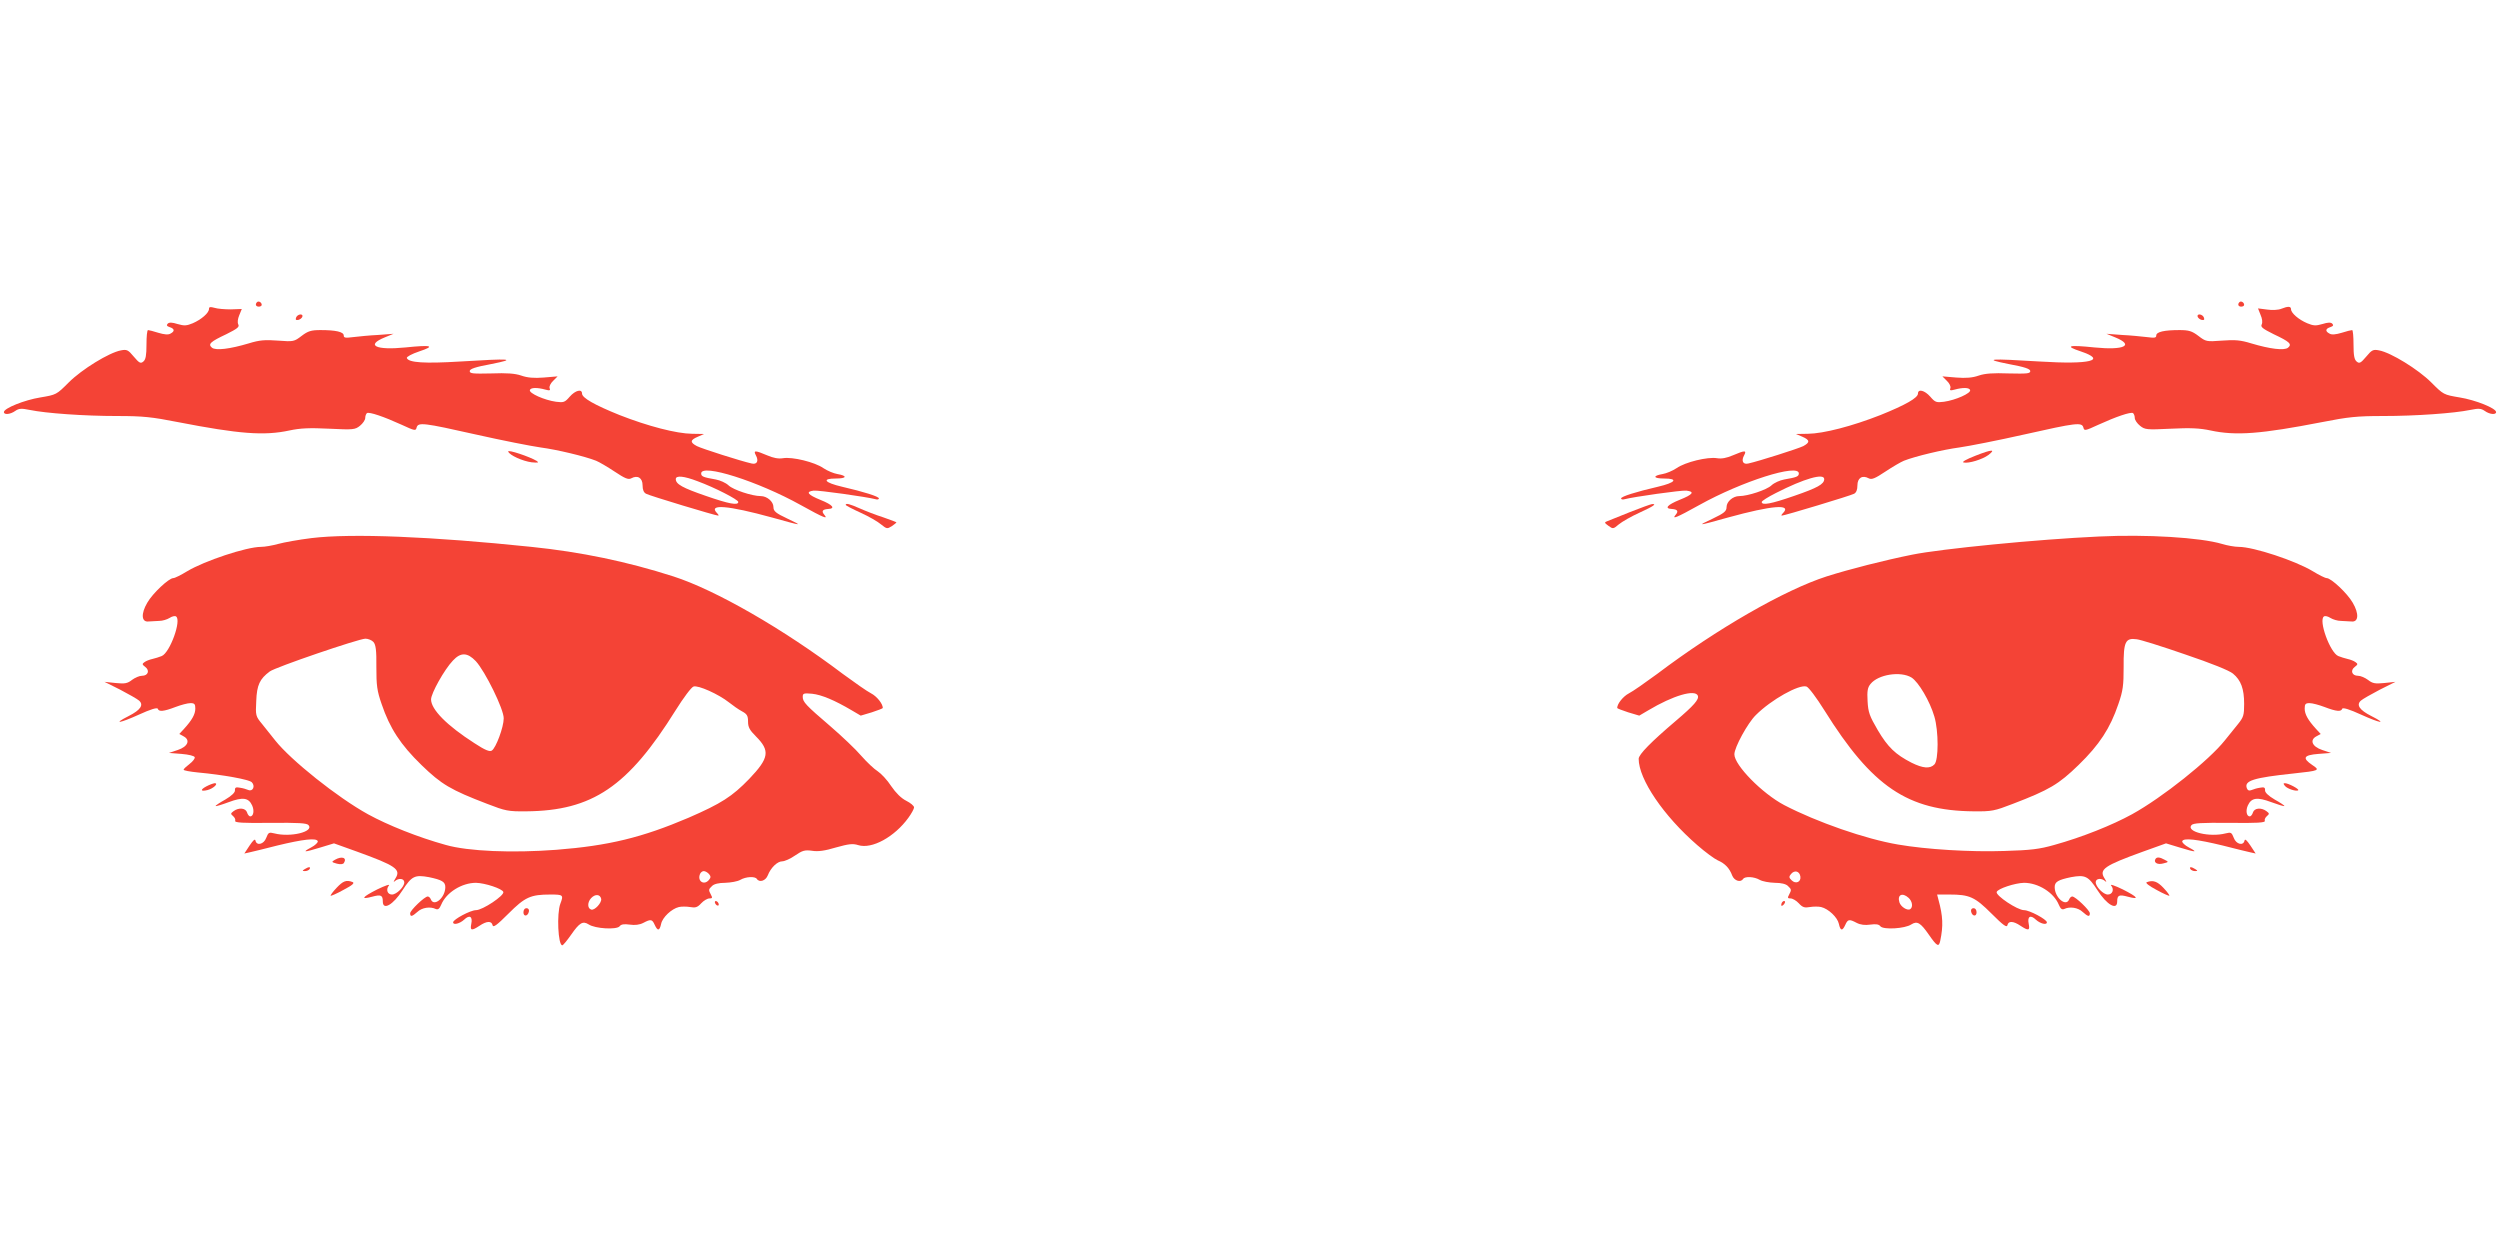
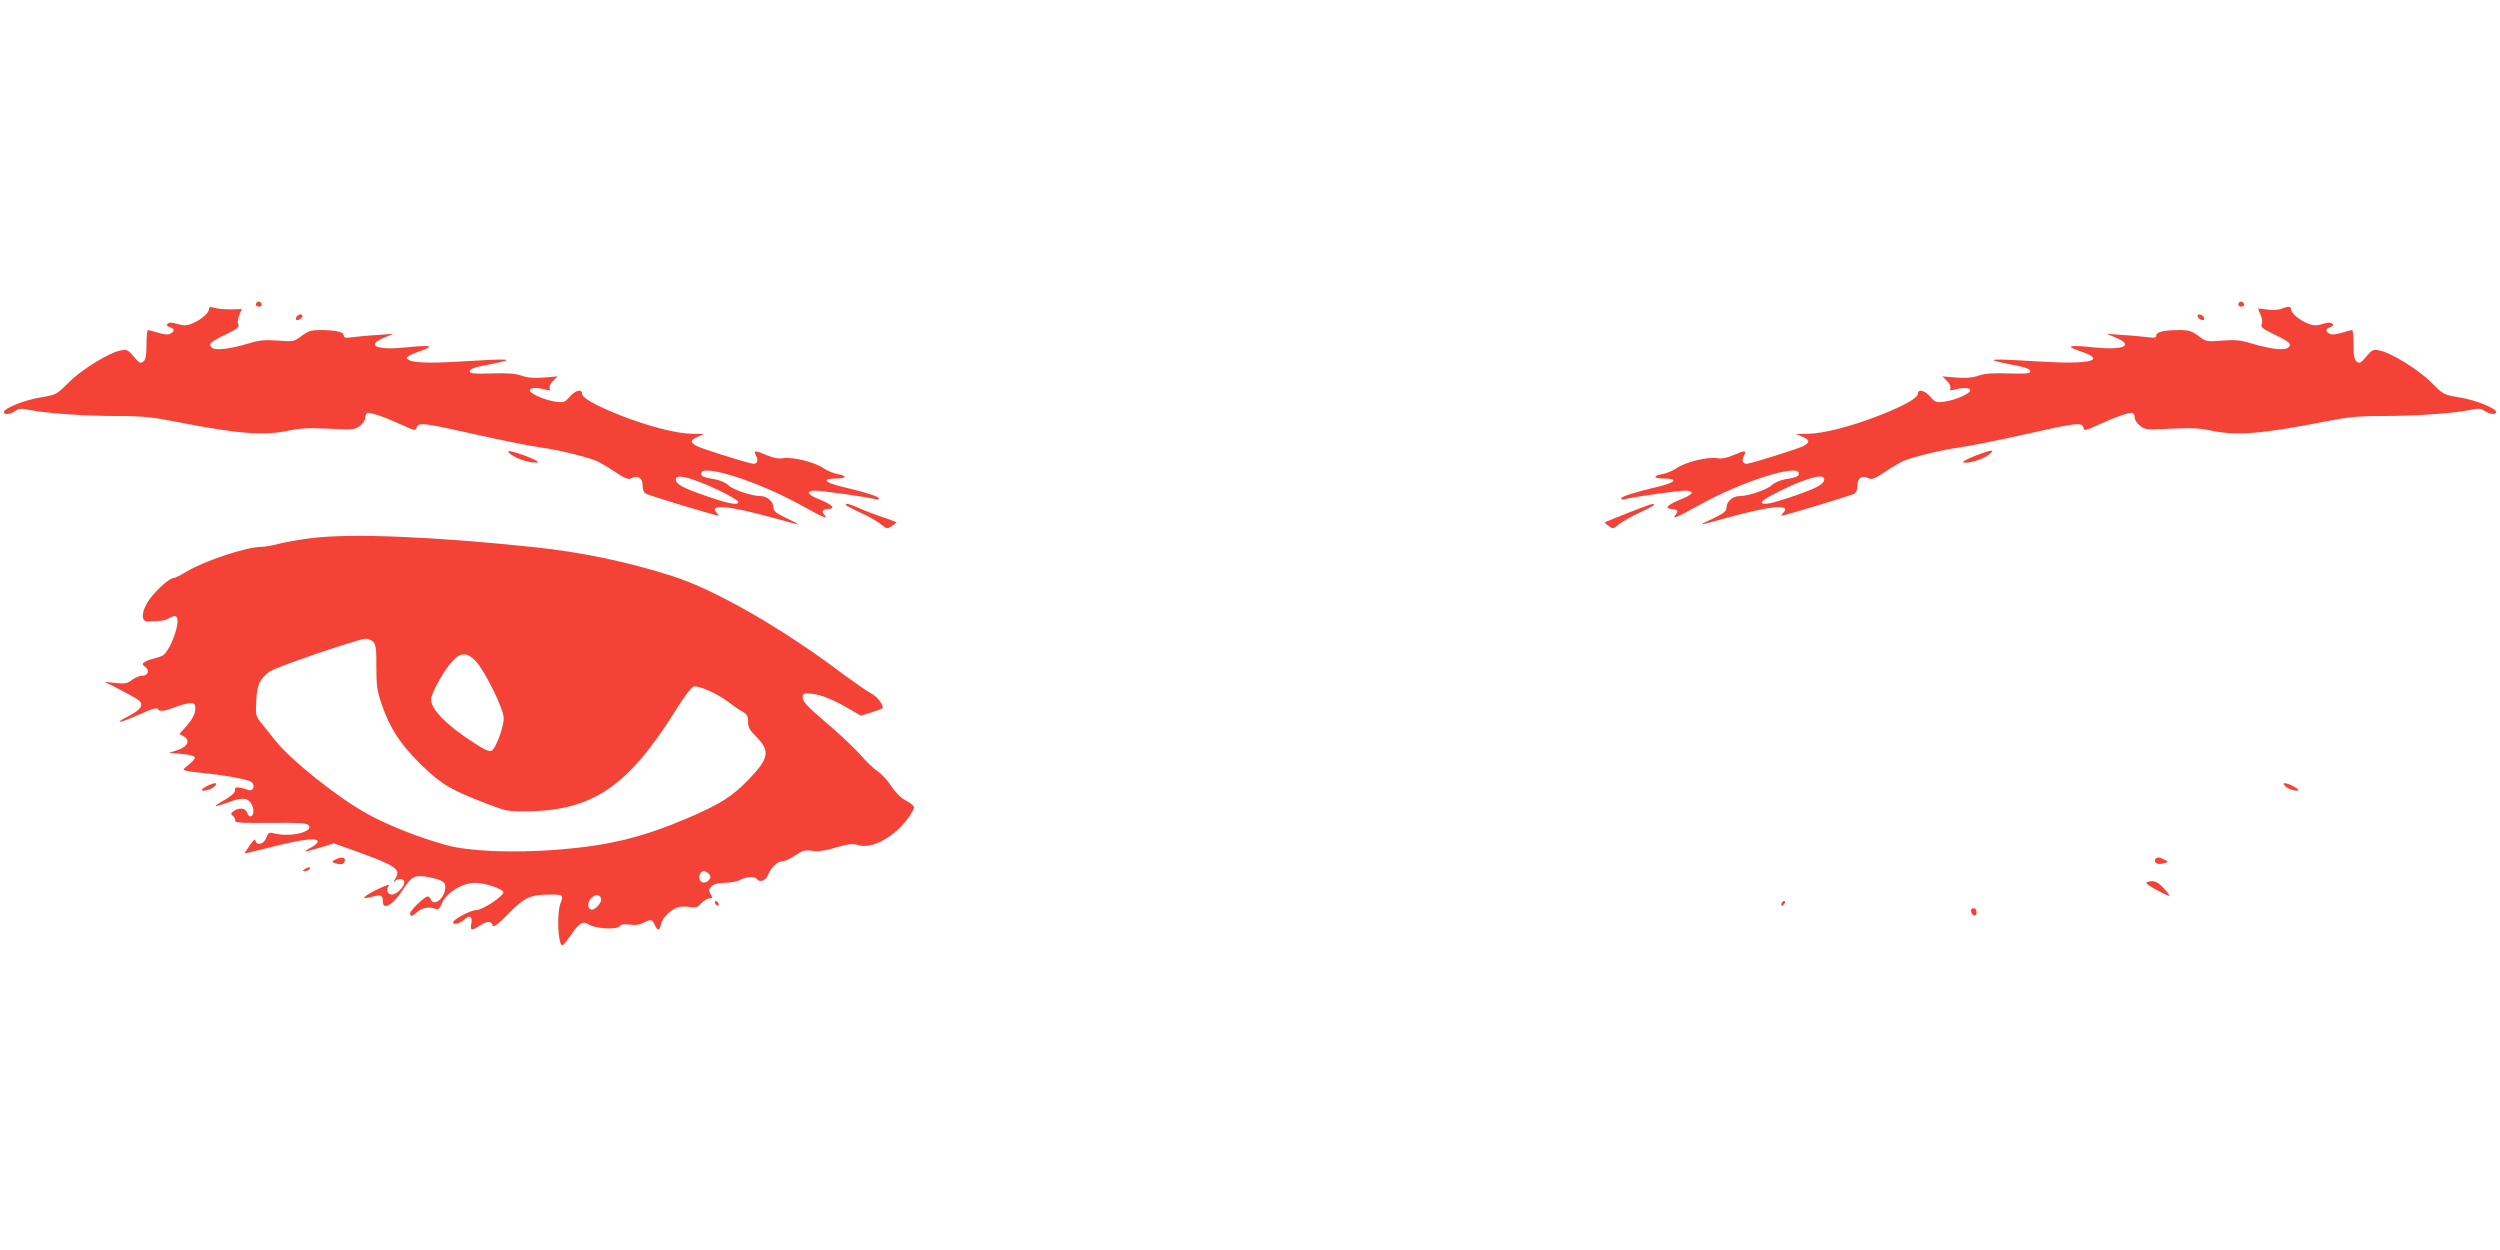
<svg xmlns="http://www.w3.org/2000/svg" version="1.0" width="1280pt" height="640pt" viewBox="0 0 1280 640" preserveAspectRatio="xMidYMid meet">
  <g transform="translate(0,640) scale(0.1,-0.1)" fill="#f44336" stroke="none">
-     <path d="M1316 4853 c-11 -11 -6 -23 9 -23 8 0 15 4 15 9 0 13 -16 22 -24 14z" />
+     <path d="M1316 4853 c-11 -11 -6 -23 9 -23 8 0 15 4 15 9 0 13 -16 22 -24 14" />
    <path d="M11466 4853 c-11 -11 -6 -23 9 -23 8 0 15 4 15 9 0 13 -16 22 -24 14z" />
    <path d="M1070 4818 c0 -20 -39 -54 -83 -73 -31 -13 -44 -14 -78 -4 -28 9 -43 9 -50 2 -8 -8 -5 -13 10 -18 25 -8 27 -21 4 -33 -11 -7 -32 -5 -62 4 -25 8 -49 14 -53 14 -5 0 -8 -33 -8 -74 0 -56 -4 -77 -16 -87 -14 -12 -21 -8 -49 25 -29 35 -36 38 -66 32 -60 -11 -200 -97 -267 -164 -63 -63 -63 -63 -146 -77 -80 -13 -186 -55 -186 -75 0 -15 33 -12 58 6 19 13 31 14 75 5 82 -17 278 -31 447 -31 132 0 178 -5 310 -31 314 -61 442 -71 572 -43 56 12 103 14 204 9 123 -6 132 -5 157 15 15 12 27 30 27 40 0 10 4 21 9 25 12 7 86 -18 178 -60 67 -31 72 -32 76 -14 8 28 34 25 305 -36 133 -30 281 -59 330 -66 83 -11 226 -45 284 -68 15 -6 58 -31 94 -55 54 -36 71 -43 86 -35 33 18 58 2 58 -36 0 -23 6 -37 18 -43 17 -10 356 -112 369 -112 4 0 2 5 -5 12 -49 49 53 41 282 -22 158 -44 159 -44 79 -6 -62 29 -73 39 -73 60 0 28 -33 56 -65 56 -44 0 -141 32 -165 55 -14 13 -43 26 -65 30 -63 11 -75 15 -75 31 0 52 291 -40 510 -162 119 -66 142 -75 120 -49 -15 18 -9 27 20 29 39 2 24 21 -38 46 -67 27 -79 43 -36 48 23 3 272 -32 317 -44 9 -3 17 -1 17 4 0 10 -77 34 -189 60 -90 21 -106 42 -31 42 56 0 60 14 7 23 -18 3 -50 16 -71 30 -44 31 -159 59 -207 51 -23 -4 -50 1 -82 15 -61 26 -71 26 -57 0 16 -29 6 -49 -22 -42 -54 12 -255 76 -280 89 -36 19 -35 31 5 48 l32 14 -61 1 c-81 1 -227 39 -372 96 -129 52 -192 88 -192 110 0 25 -34 17 -63 -16 -25 -29 -31 -31 -70 -26 -59 8 -140 44 -134 60 4 13 37 14 80 2 22 -6 26 -4 21 8 -3 8 5 25 18 37 l23 23 -71 -6 c-50 -4 -84 -1 -115 10 -32 11 -74 14 -154 11 -93 -2 -110 -1 -110 12 0 11 28 21 110 36 135 27 102 29 -160 13 -180 -11 -264 -6 -272 18 -2 6 25 21 64 34 84 28 64 34 -72 20 -151 -15 -205 11 -104 52 l44 18 -80 -6 c-44 -2 -101 -8 -127 -11 -39 -5 -48 -4 -48 8 0 19 -41 28 -119 28 -48 0 -64 -5 -97 -30 -38 -29 -41 -30 -120 -24 -67 5 -95 3 -150 -14 -97 -29 -170 -38 -189 -22 -21 18 -9 30 74 69 56 28 68 37 61 50 -5 10 -3 28 5 47 l13 32 -56 -2 c-32 0 -69 3 -84 8 -22 6 -28 5 -28 -6z m2502 -882 c87 -32 208 -94 208 -106 0 -19 -48 -10 -166 31 -119 41 -154 60 -154 86 0 20 42 16 112 -11z" />
    <path d="M11680 4819 c-14 -6 -46 -8 -72 -4 l-47 6 13 -33 c9 -20 11 -39 6 -49 -7 -13 5 -22 61 -50 83 -39 95 -51 74 -69 -19 -16 -92 -7 -189 22 -55 17 -83 19 -150 14 -79 -6 -82 -5 -120 24 -33 25 -49 30 -97 30 -78 0 -119 -9 -119 -28 0 -12 -9 -13 -47 -8 -27 3 -84 9 -128 11 l-80 6 44 -18 c101 -41 47 -67 -104 -52 -136 14 -156 8 -72 -20 137 -46 49 -68 -208 -52 -262 16 -295 14 -160 -13 82 -15 110 -25 110 -36 0 -13 -17 -14 -110 -12 -80 3 -122 0 -154 -11 -31 -11 -65 -14 -115 -10 l-71 6 23 -23 c13 -12 21 -29 18 -37 -5 -12 -1 -14 21 -8 43 12 76 11 80 -2 6 -16 -75 -52 -134 -60 -39 -5 -45 -3 -70 26 -29 33 -63 41 -63 16 0 -22 -63 -58 -192 -110 -145 -57 -291 -95 -372 -96 l-61 -1 33 -14 c39 -17 40 -29 5 -48 -26 -13 -227 -77 -281 -89 -28 -7 -38 13 -22 42 14 26 4 26 -57 0 -32 -14 -59 -19 -82 -15 -48 8 -163 -20 -207 -51 -21 -14 -53 -27 -71 -30 -53 -9 -49 -23 7 -23 75 0 59 -21 -31 -42 -112 -26 -189 -50 -189 -60 0 -5 8 -7 18 -4 44 12 293 47 316 44 45 -5 34 -20 -34 -47 -64 -26 -80 -45 -40 -47 29 -2 35 -11 20 -29 -22 -26 1 -17 120 49 219 122 510 214 510 162 0 -16 -12 -20 -75 -31 -22 -4 -51 -17 -65 -30 -24 -23 -121 -55 -165 -55 -32 0 -65 -28 -65 -56 0 -21 -11 -31 -72 -60 -81 -38 -80 -38 78 6 229 63 331 71 282 22 -7 -7 -9 -12 -5 -12 13 0 352 102 370 112 11 6 17 20 17 43 0 38 25 54 58 36 15 -8 32 -1 86 35 36 24 79 49 94 55 58 23 201 57 284 68 49 7 197 36 330 66 271 61 297 64 305 36 4 -18 9 -17 76 14 92 42 166 67 178 60 5 -4 9 -15 9 -25 0 -10 12 -28 27 -40 25 -20 34 -21 157 -15 101 5 148 3 204 -9 130 -28 258 -18 572 43 132 26 178 31 310 31 169 0 365 14 447 31 44 9 56 8 75 -5 25 -18 58 -21 58 -6 0 20 -106 62 -186 75 -83 14 -83 14 -146 77 -67 67 -207 153 -267 164 -30 6 -37 3 -66 -32 -28 -33 -35 -37 -49 -25 -12 10 -16 31 -16 87 0 41 -3 74 -7 74 -5 0 -29 -6 -54 -14 -30 -9 -51 -11 -62 -4 -23 12 -21 25 4 33 15 5 18 10 10 18 -7 7 -22 7 -50 -2 -34 -10 -47 -9 -78 4 -43 18 -83 52 -83 72 0 15 -15 16 -50 2z m-2340 -872 c0 -26 -35 -45 -154 -86 -118 -41 -166 -50 -166 -31 0 5 33 26 73 46 145 74 247 103 247 71z" />
    <path d="M1516 4774 c-4 -11 -1 -14 11 -12 9 2 18 9 21 16 6 18 -25 15 -32 -4z" />
    <path d="M11252 4778 c3 -7 12 -14 21 -16 12 -2 15 1 11 12 -7 19 -38 22 -32 4z" />
    <path d="M2602 4088 c7 -19 74 -49 120 -55 34 -3 39 -2 26 7 -36 22 -150 60 -146 48z" />
    <path d="M10115 4067 c-49 -19 -73 -33 -61 -35 26 -6 96 16 126 38 41 31 19 30 -65 -3z" />
    <path d="M4330 3815 c0 -3 34 -21 76 -40 42 -19 89 -46 105 -60 29 -23 31 -24 55 -9 13 9 24 18 24 19 0 2 -30 13 -67 26 -38 12 -92 33 -121 46 -52 23 -72 28 -72 18z" />
    <path d="M8345 3778 c-55 -22 -108 -43 -117 -47 -14 -5 -14 -8 7 -23 23 -17 25 -17 53 7 17 14 64 41 106 60 72 33 91 46 64 44 -7 -1 -58 -19 -113 -41z" />
    <path d="M1595 3645 c-65 -8 -142 -22 -171 -30 -29 -8 -68 -15 -88 -15 -74 0 -290 -72 -378 -125 -31 -19 -63 -35 -71 -35 -22 0 -105 -77 -133 -126 -33 -56 -30 -100 6 -96 14 1 39 2 55 3 17 0 40 7 53 15 12 8 27 12 33 8 30 -18 -31 -186 -73 -203 -13 -5 -34 -12 -48 -15 -14 -3 -32 -10 -40 -16 -13 -9 -13 -12 4 -25 24 -18 14 -45 -17 -45 -14 0 -36 -10 -51 -21 -23 -18 -36 -21 -84 -16 l-57 6 80 -40 c44 -23 88 -48 97 -56 25 -22 8 -48 -53 -79 -85 -43 -47 -38 52 7 59 27 94 38 97 30 5 -16 30 -14 90 9 29 11 63 20 77 20 21 0 25 -5 25 -28 0 -29 -17 -59 -58 -104 l-24 -26 22 -12 c36 -19 22 -53 -30 -70 l-45 -15 64 -5 c37 -3 66 -10 68 -17 2 -6 -10 -22 -26 -34 -17 -13 -31 -26 -31 -30 0 -4 33 -10 73 -14 130 -12 262 -36 276 -50 19 -19 6 -49 -17 -40 -9 4 -29 10 -44 12 -20 4 -26 1 -25 -13 1 -11 -16 -28 -50 -48 -29 -16 -51 -31 -49 -33 2 -2 32 7 67 20 72 27 102 23 120 -17 12 -26 7 -56 -10 -56 -5 0 -13 9 -16 20 -7 23 -42 27 -69 7 -16 -12 -16 -14 -2 -26 8 -7 13 -18 10 -24 -3 -9 41 -12 180 -10 147 1 187 -1 196 -12 28 -34 -94 -63 -175 -42 -28 7 -31 5 -42 -23 -12 -33 -49 -42 -55 -14 -2 11 -11 3 -30 -25 l-27 -41 27 6 c15 3 79 19 142 35 132 32 201 40 207 22 2 -6 -13 -21 -34 -32 -49 -26 -37 -26 48 0 l69 21 117 -42 c199 -72 227 -91 198 -137 -10 -16 -12 -22 -4 -15 20 18 49 15 49 -6 0 -23 -40 -62 -63 -62 -24 0 -32 26 -16 46 8 9 -19 0 -60 -20 -77 -39 -88 -54 -25 -37 44 12 54 8 54 -25 0 -47 53 -17 101 58 47 73 63 80 135 67 67 -14 84 -24 84 -51 0 -54 -58 -103 -74 -63 -3 8 -10 15 -16 15 -16 0 -90 -71 -90 -86 0 -20 10 -17 37 7 23 22 65 29 94 15 12 -5 19 1 28 22 26 63 106 112 178 112 46 -1 135 -30 140 -47 6 -18 -106 -93 -140 -93 -28 0 -116 -47 -117 -62 0 -16 34 -7 56 13 28 27 45 17 37 -21 -7 -35 1 -37 42 -10 37 25 62 26 67 3 3 -14 22 0 81 59 85 85 113 98 215 98 66 0 68 -2 51 -47 -19 -50 -12 -213 10 -213 4 0 24 24 45 54 43 62 60 72 90 53 33 -22 142 -28 158 -10 8 11 23 13 52 9 27 -4 51 -1 70 9 38 20 45 19 58 -10 15 -33 25 -32 33 5 7 33 53 77 91 86 13 3 39 3 57 0 27 -5 38 -2 57 19 13 14 32 25 42 25 15 0 17 3 8 19 -13 25 -13 27 6 45 10 10 34 16 67 16 29 1 63 7 77 15 29 17 76 19 85 5 13 -20 45 -10 56 18 15 39 49 72 74 72 12 0 42 13 66 30 38 26 50 29 87 24 30 -5 66 0 122 17 65 18 86 21 114 12 70 -22 186 42 257 140 16 22 29 46 29 53 0 8 -18 23 -40 34 -26 13 -53 40 -77 75 -20 31 -51 64 -69 76 -18 11 -56 47 -85 80 -28 33 -100 101 -158 151 -125 107 -141 124 -141 150 0 18 5 20 48 16 48 -5 115 -33 203 -85 l46 -27 57 17 c31 10 56 20 56 22 0 22 -31 60 -60 75 -20 10 -84 55 -144 99 -307 232 -654 431 -869 500 -237 76 -473 125 -726 151 -509 53 -920 70 -1126 45z m317 -532 c12 -14 16 -42 15 -128 0 -94 3 -121 27 -190 42 -124 97 -208 204 -312 102 -99 149 -127 337 -199 93 -36 107 -39 200 -38 338 3 520 126 764 517 40 64 81 119 92 122 23 8 128 -39 181 -81 20 -16 50 -37 67 -46 26 -14 31 -23 31 -53 0 -28 8 -43 40 -75 74 -74 68 -111 -34 -218 -87 -90 -143 -126 -311 -199 -237 -101 -408 -143 -677 -164 -224 -17 -451 -8 -566 25 -141 39 -296 101 -398 157 -156 86 -395 277 -475 378 -19 24 -49 62 -67 84 -33 40 -34 43 -30 118 3 82 18 113 69 151 29 22 454 167 490 168 14 0 33 -8 41 -17z m524 -98 c48 -52 144 -247 143 -293 0 -45 -40 -152 -61 -165 -11 -7 -34 2 -89 38 -142 91 -222 173 -222 224 0 31 68 153 112 199 40 43 74 42 117 -3z m1194 -1090 c10 -12 10 -18 0 -30 -25 -30 -61 -7 -46 30 3 8 12 15 19 15 8 0 20 -7 27 -15z m-552 -127 c4 -20 -34 -61 -51 -55 -20 6 -20 37 -1 58 21 23 47 21 52 -3z" />
-     <path d="M10745 3653 c-309 -14 -808 -63 -955 -93 -144 -29 -320 -74 -437 -111 -215 -69 -562 -268 -869 -500 -60 -44 -124 -89 -144 -99 -29 -15 -60 -53 -60 -75 0 -2 25 -12 56 -22 l57 -17 46 27 c127 76 240 109 254 75 7 -19 -20 -50 -113 -129 -126 -107 -190 -172 -190 -194 0 -105 128 -293 300 -442 41 -36 89 -71 105 -78 37 -16 60 -40 74 -78 11 -27 43 -37 56 -17 9 14 56 12 85 -5 14 -8 48 -14 77 -15 33 0 57 -6 67 -16 19 -18 19 -20 6 -45 -9 -16 -7 -19 8 -19 10 0 29 -11 42 -25 19 -21 30 -24 57 -19 18 3 44 3 57 0 38 -9 84 -53 91 -86 8 -37 18 -38 33 -5 13 29 20 30 58 10 19 -10 43 -13 70 -9 29 4 44 2 52 -9 16 -18 125 -12 158 10 30 19 47 9 90 -53 41 -59 51 -65 58 -31 16 76 14 126 -9 210 l-7 27 63 0 c103 0 130 -12 216 -98 59 -59 78 -73 81 -59 5 23 30 22 67 -3 41 -27 49 -25 42 10 -8 38 9 48 37 21 22 -20 56 -29 56 -13 -1 15 -89 62 -117 62 -34 0 -146 75 -140 93 5 17 94 46 140 47 72 0 152 -49 178 -112 9 -21 16 -27 28 -22 29 14 71 7 94 -15 27 -24 37 -27 37 -7 0 15 -74 86 -90 86 -6 0 -13 -7 -16 -15 -16 -40 -74 9 -74 63 0 27 17 37 84 51 72 13 88 6 135 -67 48 -75 101 -105 101 -58 0 33 10 37 54 25 63 -17 52 -2 -25 37 -41 20 -68 29 -60 20 17 -20 7 -46 -17 -46 -23 0 -62 40 -62 63 0 20 30 23 49 5 8 -7 6 -1 -4 15 -29 46 -1 65 198 137 l117 42 69 -21 c85 -26 97 -26 48 0 -21 11 -36 26 -34 32 6 18 75 10 207 -22 63 -16 127 -32 142 -35 l27 -6 -27 41 c-19 28 -28 36 -30 25 -6 -28 -43 -19 -55 14 -11 28 -14 30 -42 23 -81 -21 -203 8 -175 42 9 11 49 13 196 12 139 -2 183 1 180 10 -3 6 2 17 10 24 14 12 14 14 -2 26 -27 20 -62 16 -69 -7 -3 -11 -11 -20 -16 -20 -17 0 -22 30 -10 56 18 40 48 44 120 17 35 -13 65 -22 67 -20 2 2 -20 17 -49 33 -34 20 -51 37 -50 48 1 14 -5 17 -25 13 -15 -2 -35 -8 -44 -12 -12 -5 -20 -2 -24 9 -15 39 33 54 241 76 131 14 135 16 94 43 -53 36 -45 51 31 57 l65 5 -45 15 c-52 17 -66 51 -30 70 l22 12 -24 26 c-41 45 -58 75 -58 104 0 23 4 28 25 28 14 0 48 -9 77 -20 60 -23 85 -25 90 -9 3 8 38 -3 97 -30 99 -45 137 -50 52 -7 -61 31 -78 57 -53 79 9 8 53 33 97 56 l80 40 -57 -6 c-48 -5 -61 -2 -84 16 -15 11 -37 21 -51 21 -31 0 -41 27 -17 45 17 13 17 16 4 25 -8 6 -26 13 -40 16 -14 3 -35 10 -48 15 -42 17 -103 185 -73 203 6 4 21 0 33 -8 13 -8 37 -15 53 -15 17 -1 41 -2 55 -3 36 -4 39 40 6 96 -28 49 -111 126 -133 126 -8 0 -40 16 -71 35 -89 54 -304 125 -379 125 -21 0 -60 7 -86 15 -111 33 -386 50 -632 38z m444 -604 c133 -45 225 -82 244 -98 41 -34 57 -78 57 -155 0 -58 -3 -68 -32 -104 -18 -22 -48 -59 -67 -83 -80 -101 -319 -292 -475 -378 -102 -56 -257 -118 -398 -157 -77 -22 -121 -27 -256 -31 -172 -6 -400 8 -544 33 -166 28 -416 115 -583 202 -112 59 -255 204 -255 260 0 35 68 160 110 201 79 79 221 158 259 146 11 -3 52 -58 92 -122 244 -391 426 -514 764 -517 93 -1 107 2 200 38 188 72 235 100 337 199 107 104 162 188 204 312 24 69 27 96 27 190 -1 130 9 150 67 142 19 -2 131 -37 249 -78z m-1402 -118 c36 -23 94 -121 117 -200 22 -74 22 -224 0 -245 -22 -23 -59 -20 -117 9 -82 42 -121 79 -173 167 -42 72 -49 91 -52 148 -3 52 0 70 15 88 39 49 154 67 210 33z m-569 -1019 c4 -28 -24 -40 -45 -19 -14 13 -14 19 -3 32 18 22 44 15 48 -13z m554 -109 c19 -17 24 -48 8 -58 -14 -9 -48 12 -55 35 -12 39 15 52 47 23z" />
    <path d="M1057 2374 c-34 -18 -30 -28 6 -19 30 8 58 35 36 35 -8 -1 -27 -8 -42 -16z" />
    <path d="M11699 2376 c12 -15 60 -30 68 -22 6 6 -51 36 -68 36 -9 0 -9 -3 0 -14z" />
    <path d="M1715 1998 c-19 -11 -18 -12 10 -20 19 -5 32 -3 36 4 17 27 -11 36 -46 16z" />
    <path d="M11036 2002 c-11 -18 10 -31 39 -23 29 7 30 8 8 19 -25 14 -40 15 -47 4z" />
    <path d="M1560 1950 c-13 -8 -13 -10 2 -10 9 0 20 5 23 10 8 13 -5 13 -25 0z" />
-     <path d="M11215 1950 c3 -5 14 -10 23 -10 15 0 15 2 2 10 -20 13 -33 13 -25 0z" />
-     <path d="M1723 1854 c-19 -20 -32 -38 -30 -40 2 -2 32 11 66 30 46 24 58 35 46 40 -32 12 -48 6 -82 -30z" />
    <path d="M10991 1883 c-8 -3 12 -19 50 -39 34 -19 64 -32 66 -30 2 2 -11 20 -30 40 -32 34 -54 41 -86 29z" />
    <path d="M3660 1781 c0 -5 5 -13 10 -16 6 -3 10 -2 10 4 0 5 -4 13 -10 16 -5 3 -10 2 -10 -4z" />
    <path d="M9127 1783 c-4 -3 -7 -11 -7 -17 0 -6 5 -5 12 2 6 6 9 14 7 17 -3 3 -9 2 -12 -2z" />
-     <path d="M2680 1729 c0 -24 23 -21 28 4 2 10 -3 17 -12 17 -10 0 -16 -9 -16 -21z" />
    <path d="M10092 1733 c5 -25 28 -28 28 -4 0 12 -6 21 -16 21 -9 0 -14 -7 -12 -17z" />
  </g>
</svg>